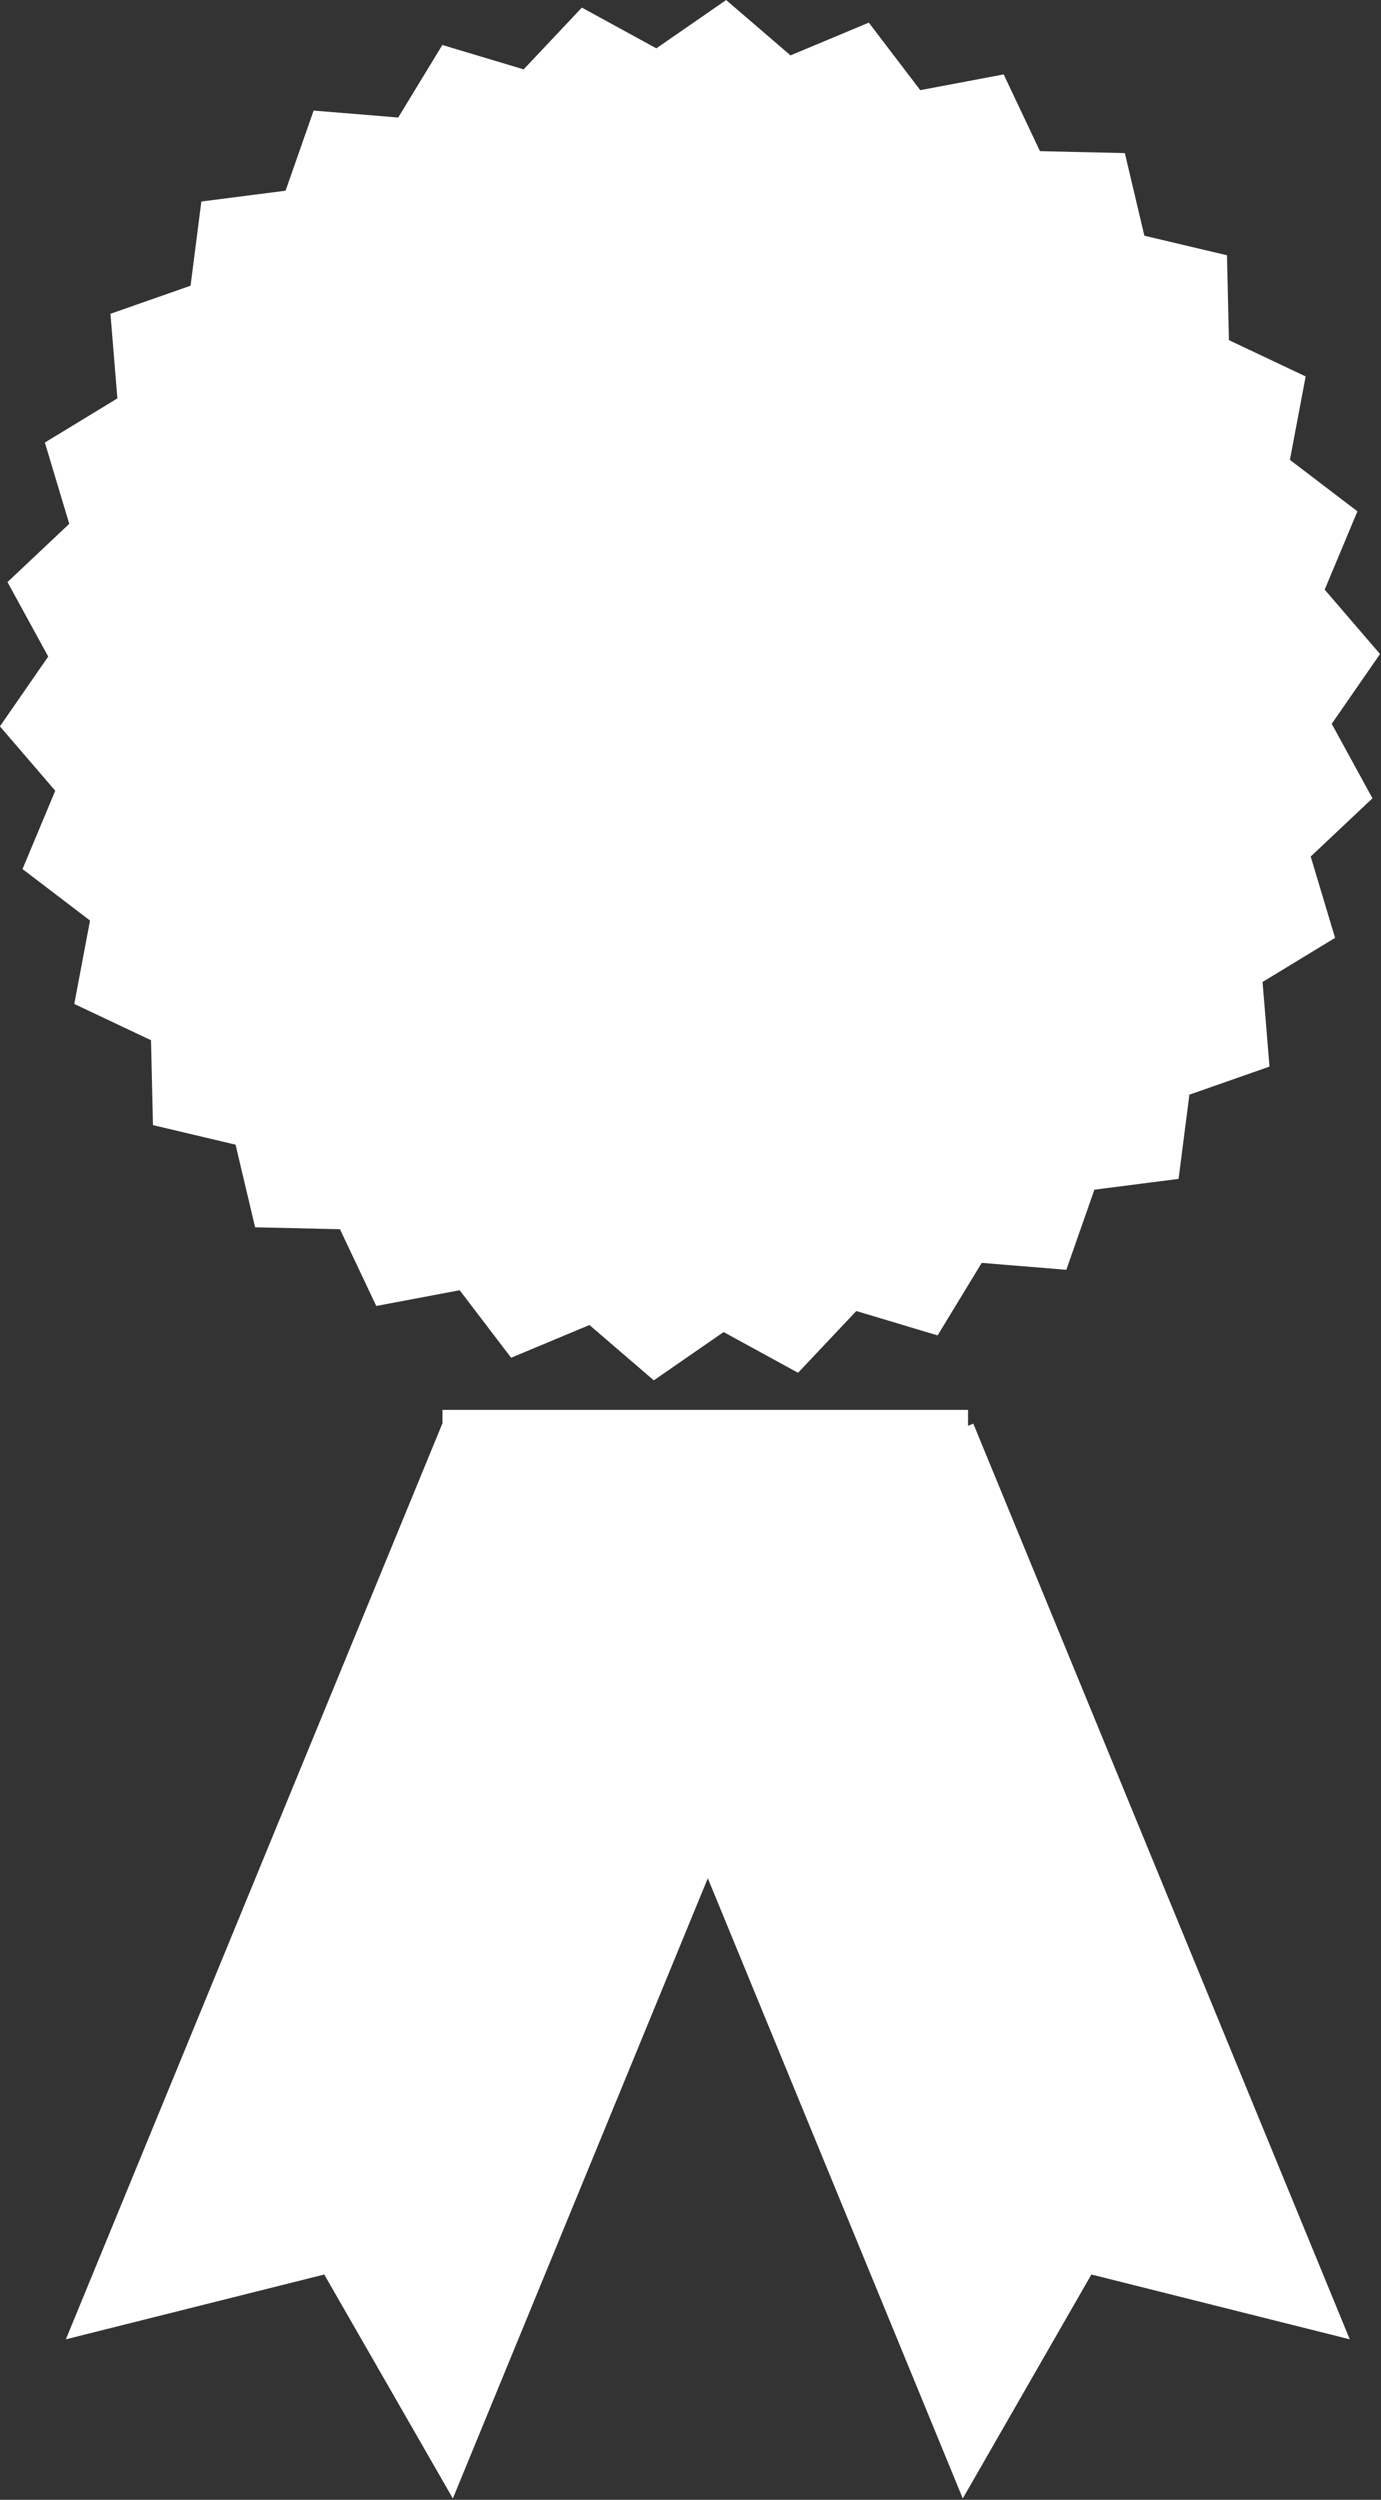
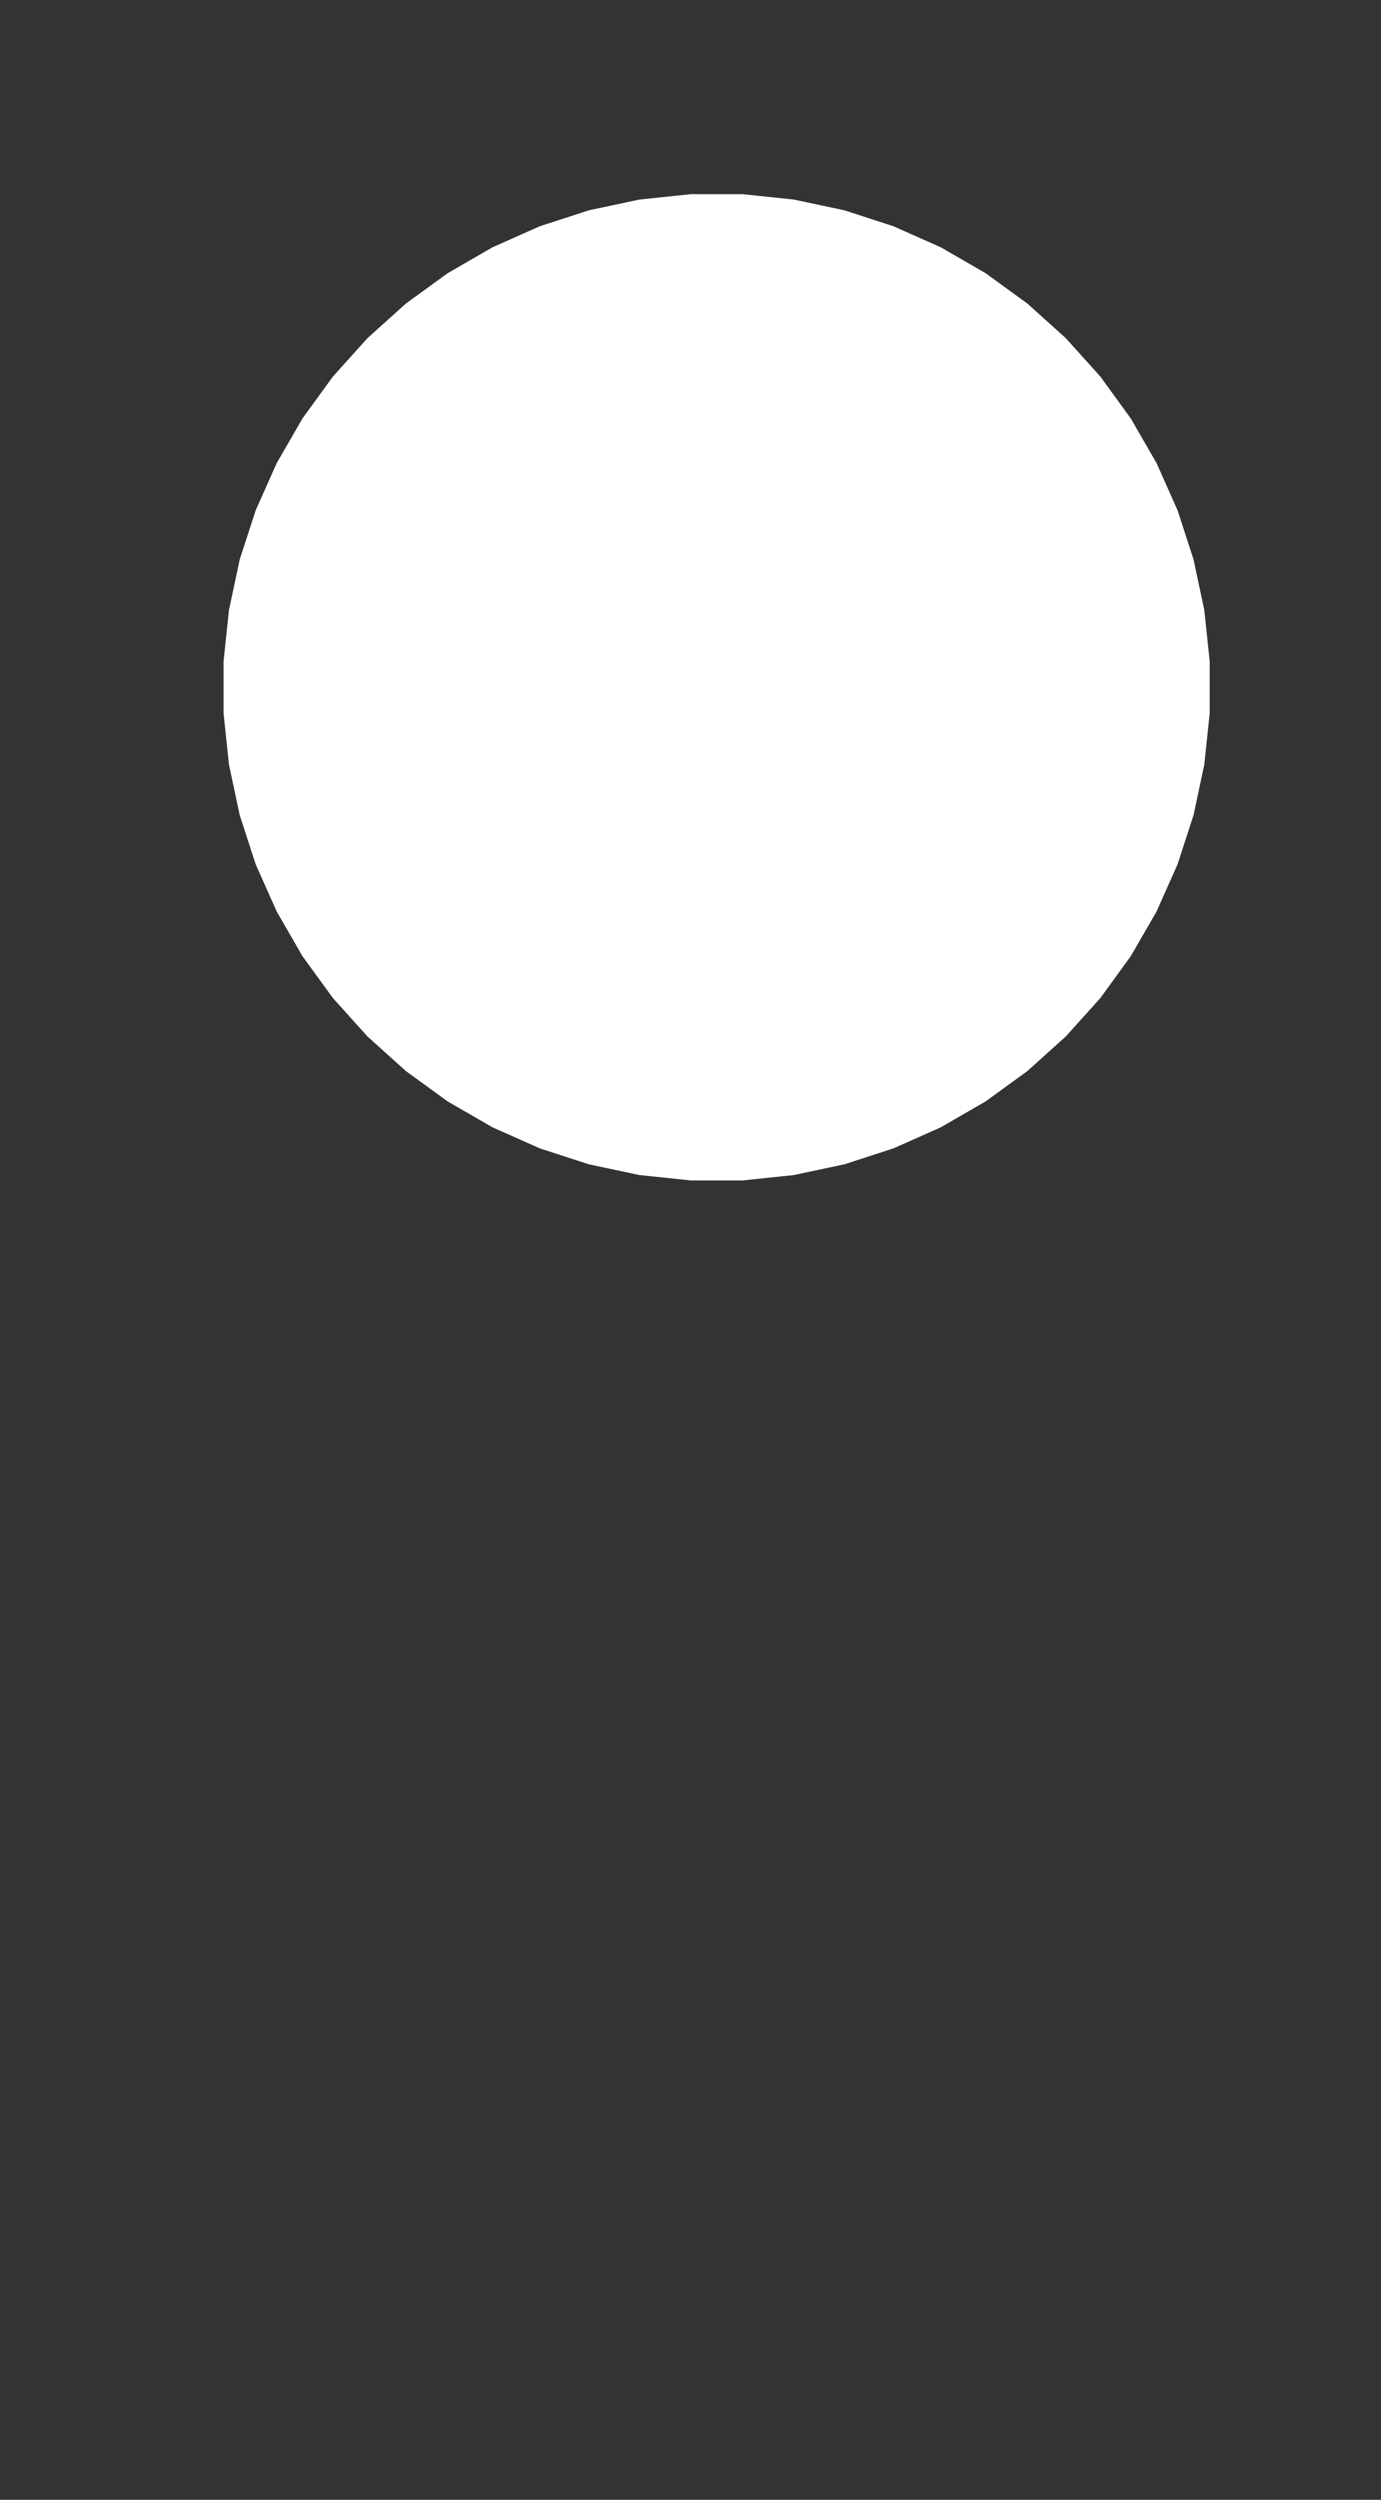
<svg xmlns="http://www.w3.org/2000/svg" width="284" height="514">
  <rect width="100%" height="100%" fill="#333333" stroke="none" />
  <g id="imagebot_2" label="Layer 1">
-     <path label="Layer 1" fill="#ffffff" fill-rule="nonzero" transform="translate(-346.211 -111) matrix(0.578 0 0 0.578 304.268 131.499)" d="M491.895,383.905L461.941,387.75L451.952,416.25L421.853,413.783L406.157,439.584L377.229,430.913L356.512,452.887L330.018,438.391L305.185,455.577L282.285,435.889L254.421,447.536L236.115,423.518L206.438,429.117L193.525,401.817L163.333,401.125L156.378,371.736L126.99,364.781L126.297,334.589L98.997,321.676L104.597,292L80.578,273.693L92.226,245.83L72.538,222.929L89.724,198.096L75.228,171.603L97.202,150.886L88.531,121.957L114.331,106.261L111.864,76.162L140.365,66.174L144.209,36.22L174.164,32.375L184.152,3.874L214.251,6.341L229.947,-19.459L258.876,-10.788L279.593,-32.762L306.086,-18.266L330.919,-35.452L353.82,-15.764L381.683,-27.411L399.99,-3.393L429.666,-8.992L442.579,18.308L472.771,19L479.726,48.389L509.114,55.343L509.807,85.535L537.107,98.448L531.507,128.125L555.526,146.432L543.879,174.295L563.566,197.196L546.38,222.029L560.876,248.522L538.903,269.239L547.574,298.168L521.773,313.863L524.24,343.962L495.74,353.951L491.895,383.905z" id="imagebot_9" />
-     <path label="Layer 1" fill="#ffffff" fill-rule="nonzero" id="imagebot_8" d="M491.895,383.905L472.771,401.125L451.952,416.25L429.666,429.117L406.157,439.584L381.683,447.536L356.512,452.887L330.919,455.577L305.185,455.577L279.593,452.887L254.421,447.536L229.947,439.584L206.438,429.117L184.152,416.25L163.333,401.125L144.209,383.905L126.99,364.781L111.864,343.962L98.997,321.676L88.531,298.168L80.578,273.693L75.228,248.522L72.538,222.929L72.538,197.196L75.228,171.603L80.578,146.432L88.531,121.957L98.997,98.448L111.864,76.162L126.99,55.343L144.209,36.22L163.333,19L184.152,3.874L206.438,-8.992L229.947,-19.459L254.421,-27.411L279.593,-32.762L305.185,-35.452L330.919,-35.452L356.512,-32.762L381.683,-27.411L406.157,-19.459L429.666,-8.992L451.952,3.874L472.771,19L491.895,36.22L509.114,55.343L524.24,76.162L537.107,98.448L547.574,121.957L555.526,146.432L560.876,171.603L563.566,197.196L563.566,222.929L560.876,248.522L555.526,273.693L547.574,298.168L537.107,321.676L524.24,343.962L509.114,364.781L491.895,383.905z" transform="translate(-346.211 -111) matrix(0.446 0 0 0.446 349.387 157.866)" />
    <path label="Layer 1" fill="#ffffff" fill-rule="nonzero" transform="translate(1.562 0) matrix(0.413 0 0 0.413 14.456 54.566)" d="M491.895,383.905L472.771,401.125L451.952,416.25L429.666,429.117L406.157,439.584L381.683,447.536L356.512,452.887L330.919,455.577L305.185,455.577L279.593,452.887L254.421,447.536L229.947,439.584L206.438,429.117L184.152,416.25L163.333,401.125L144.209,383.905L126.99,364.781L111.864,343.962L98.997,321.676L88.531,298.168L80.578,273.693L75.228,248.522L72.538,222.929L72.538,197.196L75.228,171.603L80.578,146.432L88.531,121.957L98.997,98.448L111.864,76.162L126.99,55.343L144.209,36.22L163.333,19L184.152,3.874L206.438,-8.992L229.947,-19.459L254.421,-27.411L279.593,-32.762L305.185,-35.452L330.919,-35.452L356.512,-32.762L381.683,-27.411L406.157,-19.459L429.666,-8.992L451.952,3.874L472.771,19L491.895,36.22L509.114,55.343L524.24,76.162L537.107,98.448L547.574,121.957L555.526,146.432L560.876,171.603L563.566,197.196L563.566,222.929L560.876,248.522L555.526,273.693L547.574,298.168L537.107,321.676L524.24,343.962L509.114,364.781L491.895,383.905z" id="imagebot_7" />
    <g label="Layer 1" transform="translate(-346.211 -111) matrix(1 0 0 1 -10.355 -262.409)" id="imagebot_3">
-       <path fill="#ffffff" fill-rule="nonzero" d="M447.528,666.132L527.108,698.853L449.694,887.129L423.245,841.082L370.114,854.408L447.528,666.132z" id="imagebot_6" />
-       <rect fill="#ffffff" fill-rule="nonzero" transform="matrix(0,1,-1,0,0,0)" y="-555.642" x="663.303" height="108.081" width="70.305" id="imagebot_5" />
-       <path fill="#ffffff" fill-rule="nonzero" id="imagebot_4" d="M556.726,666.132L477.145,698.853L554.559,887.129L581.009,841.082L634.14,854.408L556.726,666.132z" />
-     </g>
+       </g>
    <title>Layer 1</title>
  </g>
</svg>